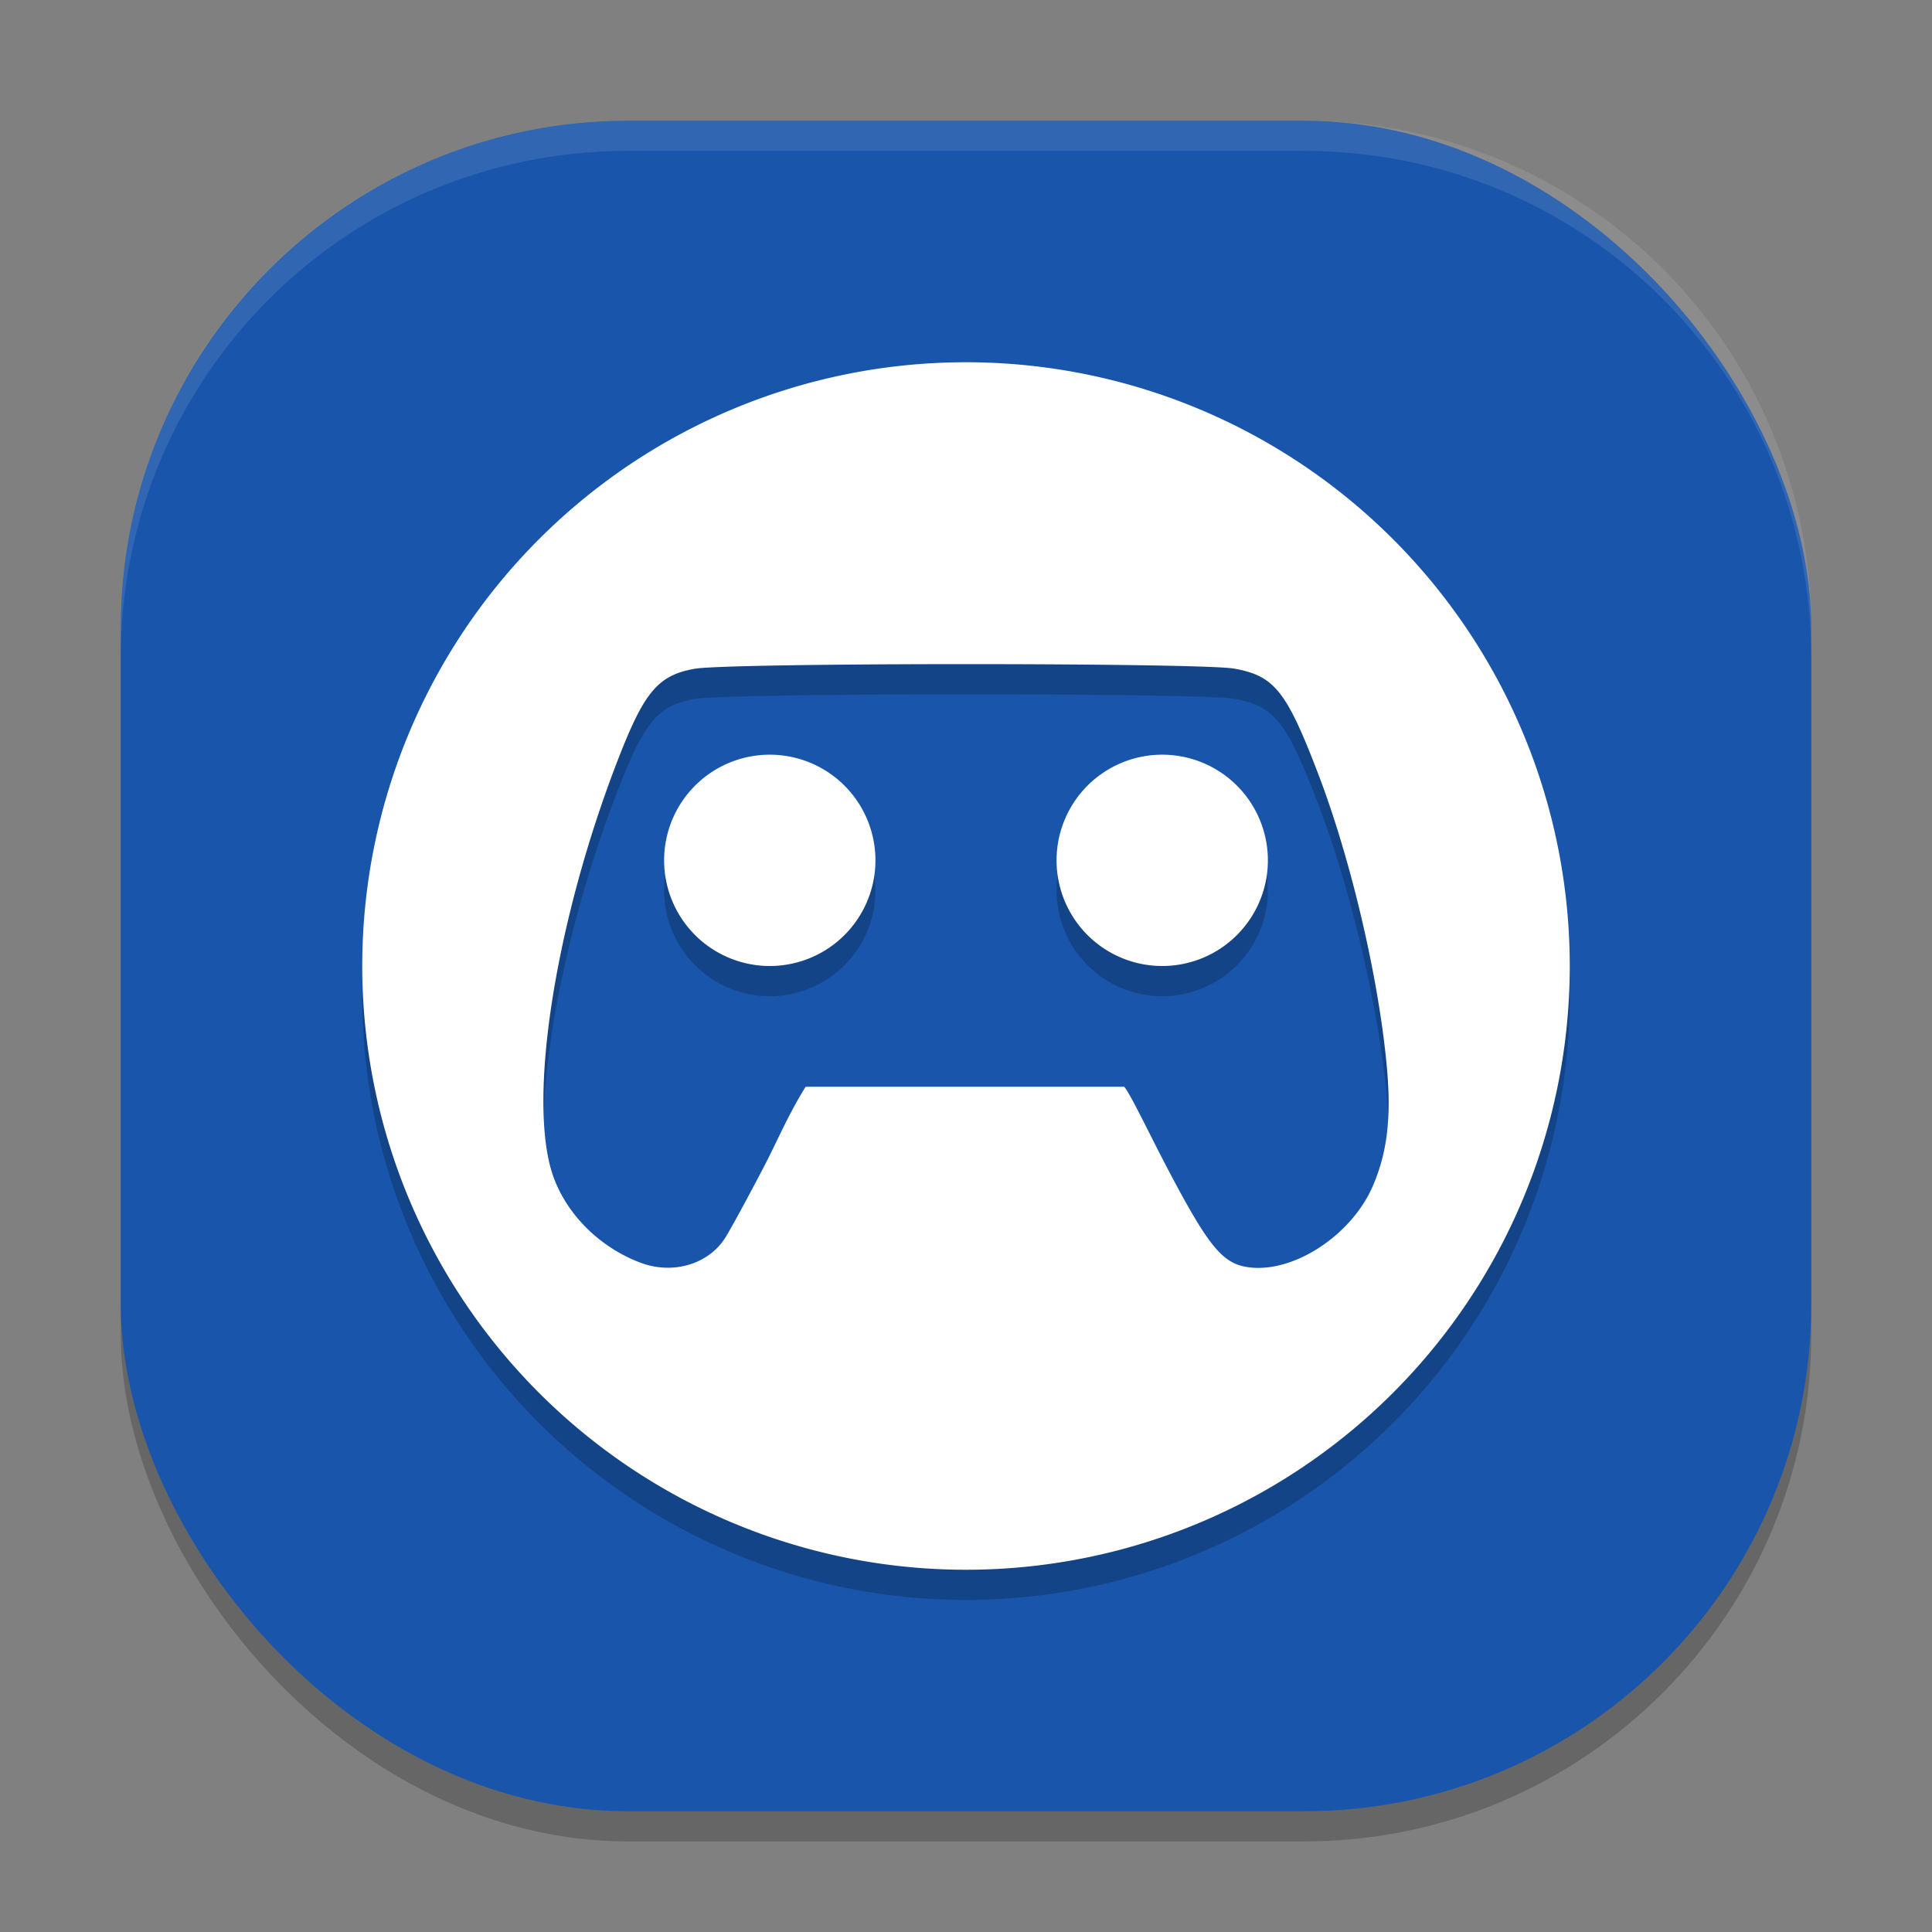
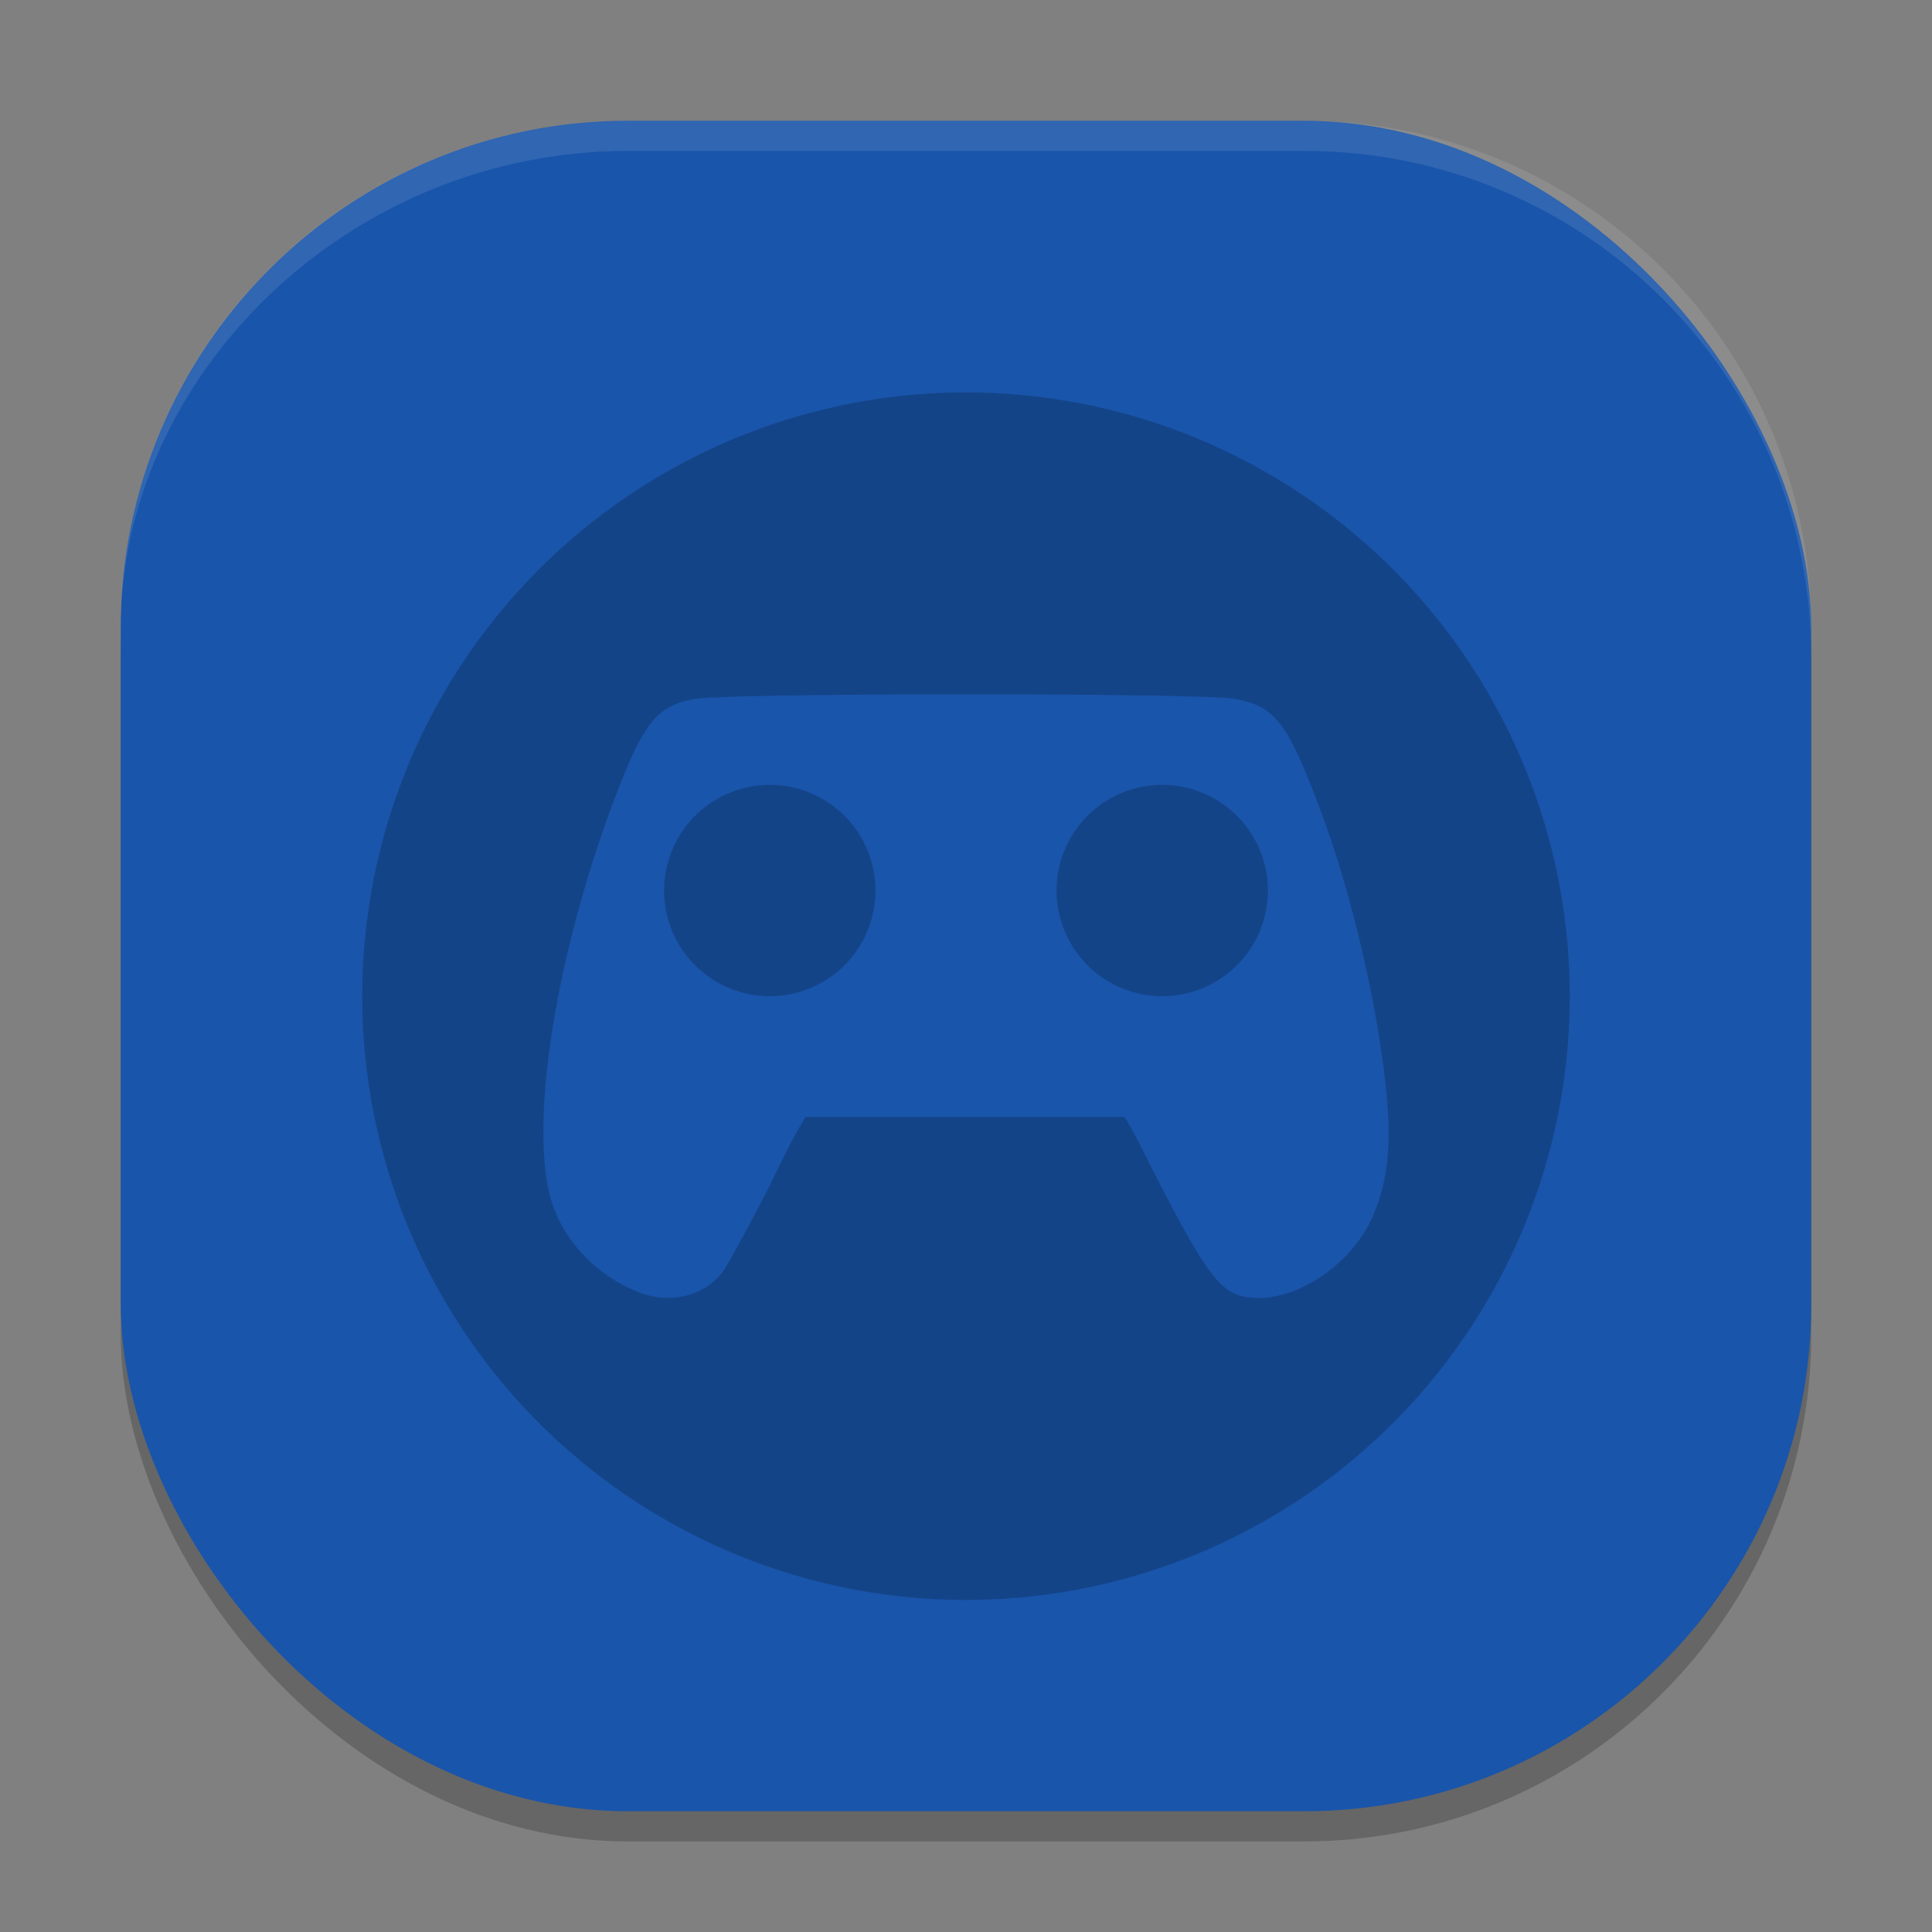
<svg xmlns="http://www.w3.org/2000/svg" width="64" height="64" version="1">
  <rect width="100%" height="100%" fill="#808080" stroke="none" />
  <rect style="opacity:0.2" width="56" height="56" x="4" y="5" rx="16.8" ry="16.8" />
  <rect style="fill:#1955aa" width="56" height="56" x="4" y="4" rx="16.8" ry="16.8" />
  <path style="opacity:0.2" d="M 32,13 A 20,20 0 0 0 12,33 20,20 0 0 0 32,53 20,20 0 0 0 52,33 20,20 0 0 0 32,13 Z m -0.041,10 c 4.188,-1.46e-4 8.375,0.049 8.934,0.15 1.33,0.242 1.728,0.746 2.785,3.514 1.073,2.812 1.981,6.685 2.258,9.623 0.16,1.702 0.027,2.871 -0.457,3.996 -0.728,1.693 -2.747,2.968 -4.24,2.676 C 40.47,42.809 39.995,42.21 38.736,39.824 38.094,38.608 37.433,37.204 37.24,37 H 26.688 c -0.554,0.882 -0.941,1.801 -1.365,2.619 -0.543,1.04 -1.125,2.11 -1.293,2.377 -0.555,0.883 -1.734,1.234 -2.803,0.836 -1.325,-0.494 -2.411,-1.553 -2.879,-2.807 -0.913,-2.447 0.031,-8.528 2.178,-14 0.836,-2.131 1.294,-2.659 2.484,-2.871 C 23.579,23.053 27.771,23 31.959,23 Z M 25.5,26 A 3.5,3.5 0 0 0 22,29.5 3.5,3.5 0 0 0 25.5,33 3.5,3.5 0 0 0 29,29.5 3.5,3.5 0 0 0 25.5,26 Z m 13,0 A 3.5,3.5 0 0 0 35,29.5 3.5,3.5 0 0 0 38.5,33 3.5,3.5 0 0 0 42,29.5 3.5,3.5 0 0 0 38.5,26 Z" />
-   <path style="fill:#ffffff" d="M 32 12 A 20 20 0 0 0 12 32 A 20 20 0 0 0 32 52 A 20 20 0 0 0 52 32 A 20 20 0 0 0 32 12 z M 31.959 22 C 36.147 22 40.334 22.049 40.893 22.15 C 42.223 22.392 42.621 22.896 43.678 25.664 C 44.751 28.476 45.659 32.349 45.936 35.287 C 46.096 36.989 45.962 38.158 45.479 39.283 C 44.751 40.976 42.731 42.251 41.238 41.959 C 40.47 41.809 39.995 41.21 38.736 38.824 C 38.094 37.608 37.433 36.204 37.24 36 L 26.688 36 C 26.134 36.882 25.746 37.801 25.322 38.619 C 24.78 39.659 24.197 40.729 24.029 40.996 C 23.474 41.879 22.296 42.231 21.227 41.832 C 19.901 41.338 18.816 40.279 18.348 39.025 C 17.434 36.579 18.378 30.498 20.525 25.025 C 21.361 22.894 21.82 22.367 23.01 22.154 C 23.579 22.053 27.771 22 31.959 22 z M 25.5 25 A 3.5 3.5 0 0 0 22 28.5 A 3.5 3.5 0 0 0 25.5 32 A 3.5 3.5 0 0 0 29 28.5 A 3.5 3.5 0 0 0 25.5 25 z M 38.5 25 A 3.5 3.5 0 0 0 35 28.5 A 3.5 3.5 0 0 0 38.5 32 A 3.5 3.5 0 0 0 42 28.5 A 3.5 3.5 0 0 0 38.5 25 z" />
-   <path style="fill:#ffffff;opacity:0.1" d="M 20.801 4 C 11.494 4 4 11.494 4 20.801 L 4 21.801 C 4 12.494 11.494 5 20.801 5 L 43.199 5 C 52.506 5 60 12.494 60 21.801 L 60 20.801 C 60 11.494 52.506 4 43.199 4 L 20.801 4 z" />
+   <path style="fill:#ffffff;opacity:0.1" d="M 20.801 4 C 11.494 4 4 11.494 4 20.801 C 4 12.494 11.494 5 20.801 5 L 43.199 5 C 52.506 5 60 12.494 60 21.801 L 60 20.801 C 60 11.494 52.506 4 43.199 4 L 20.801 4 z" />
</svg>